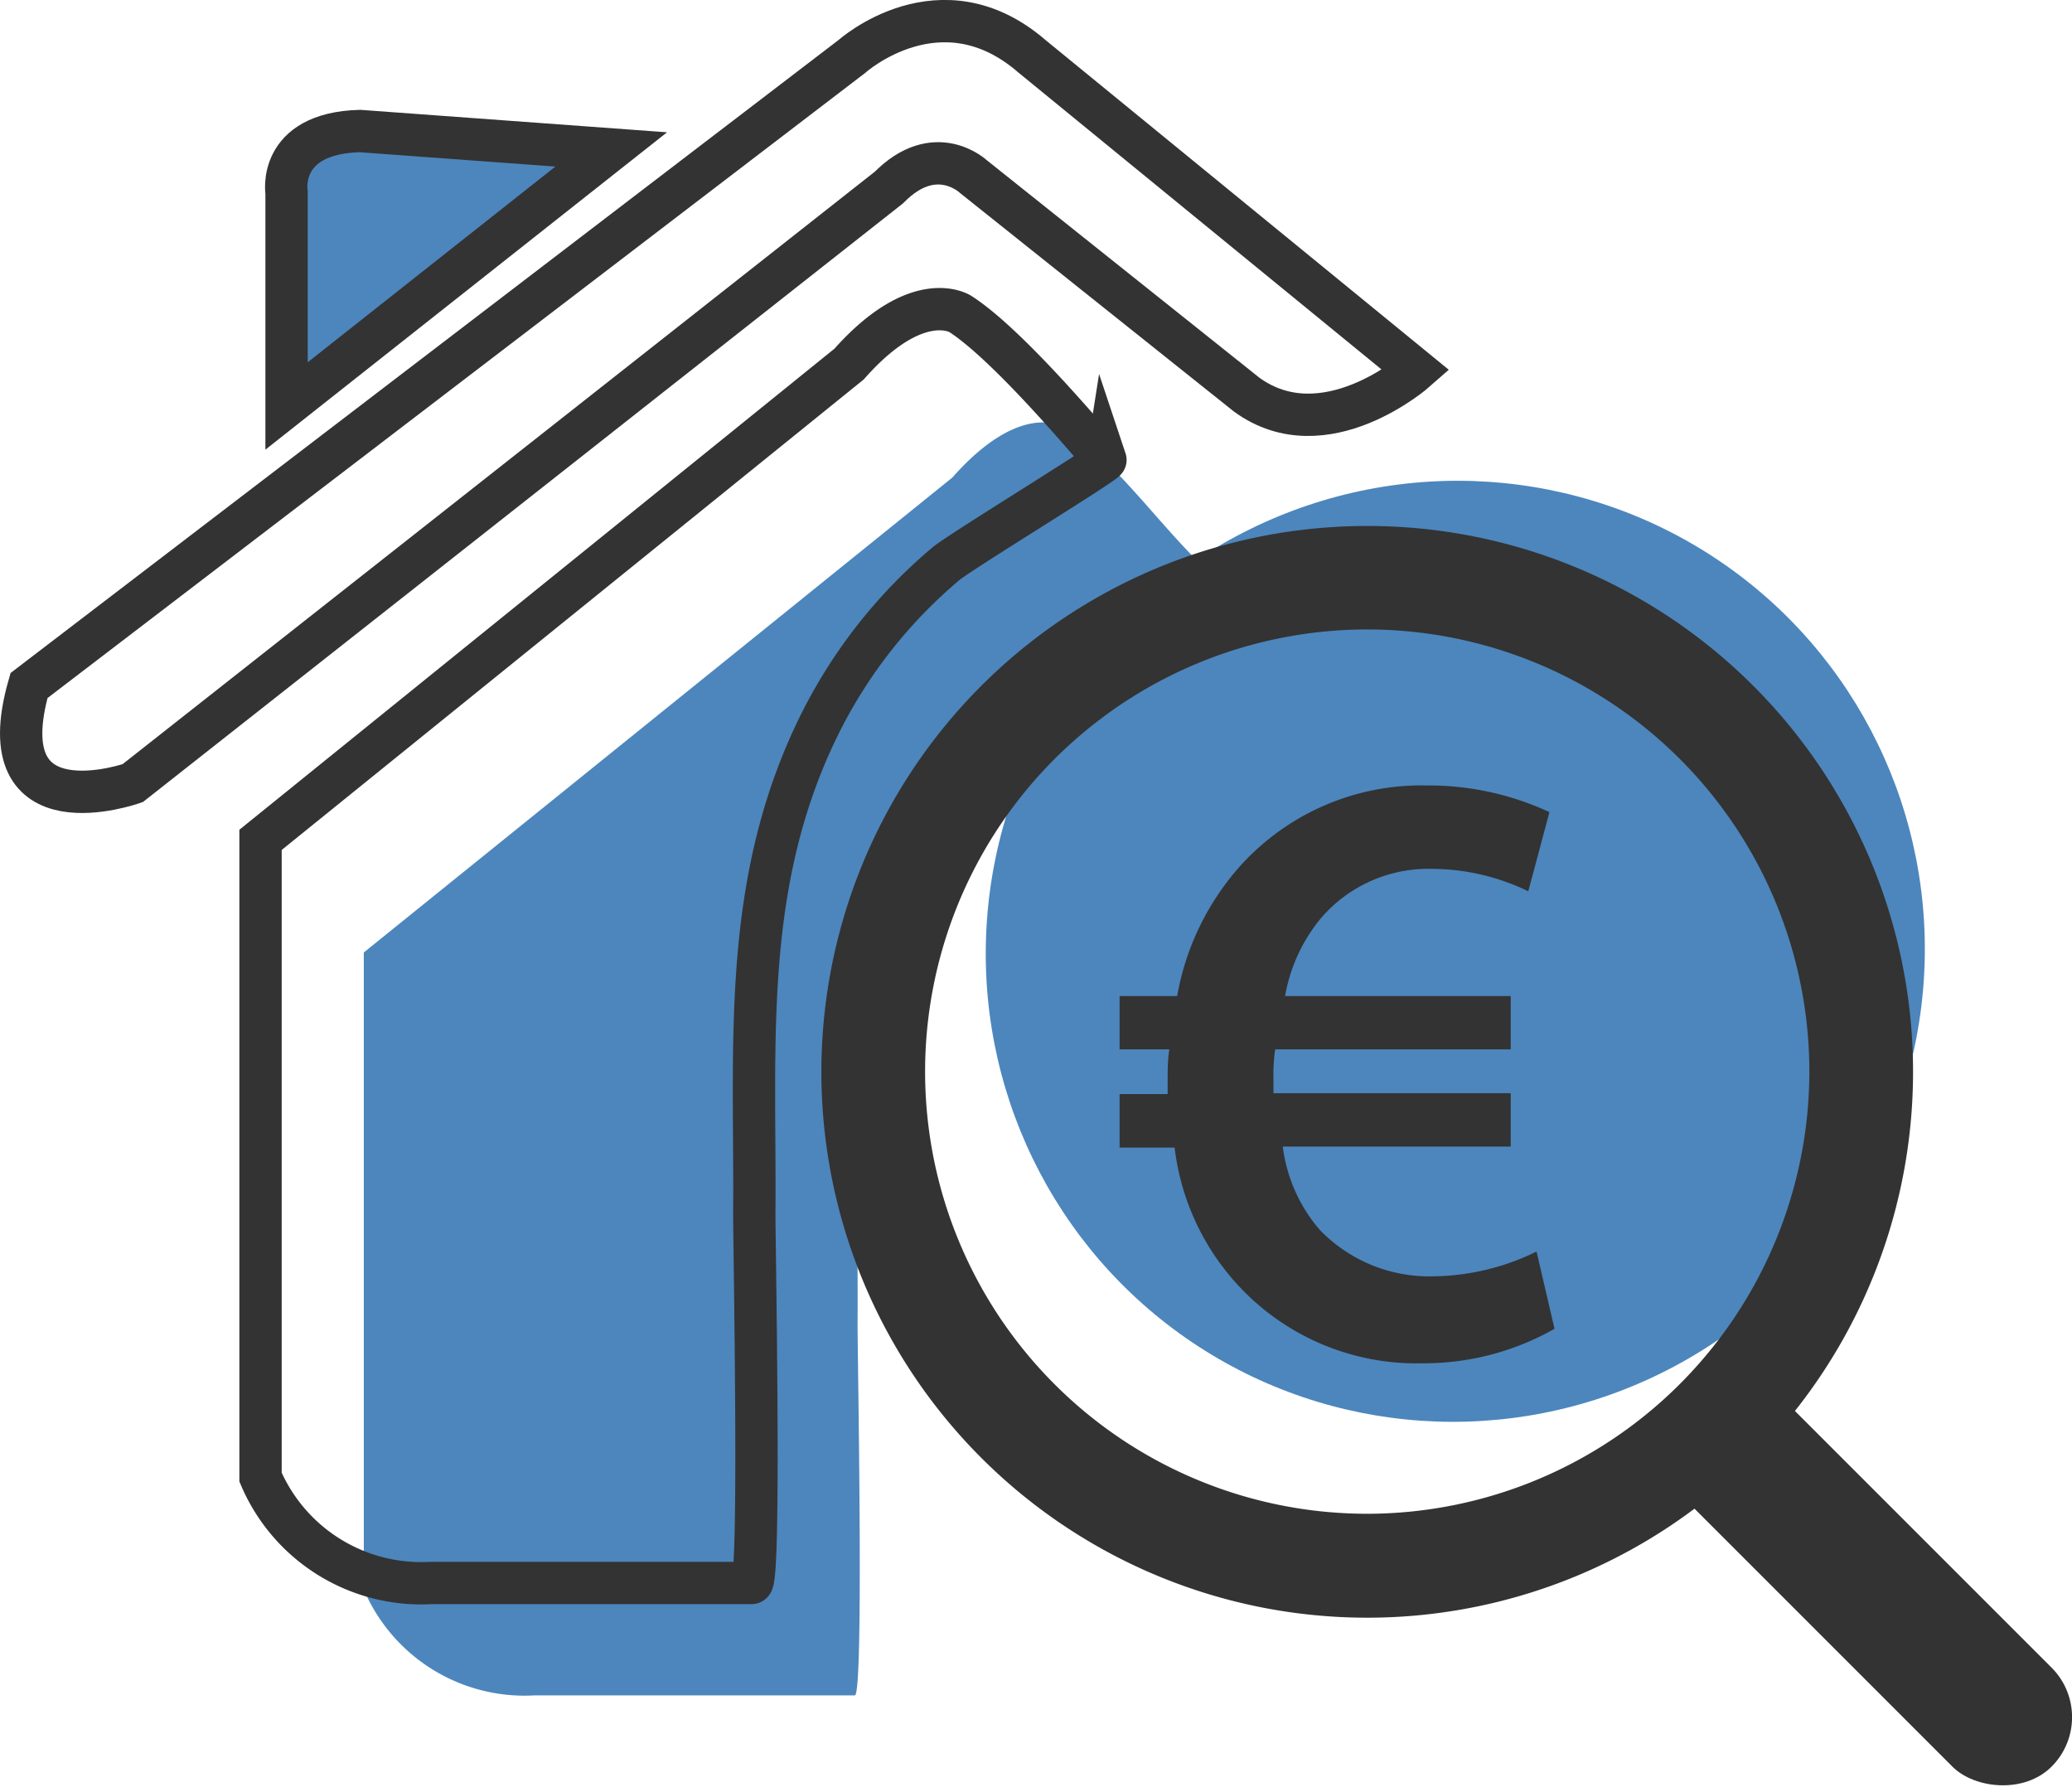
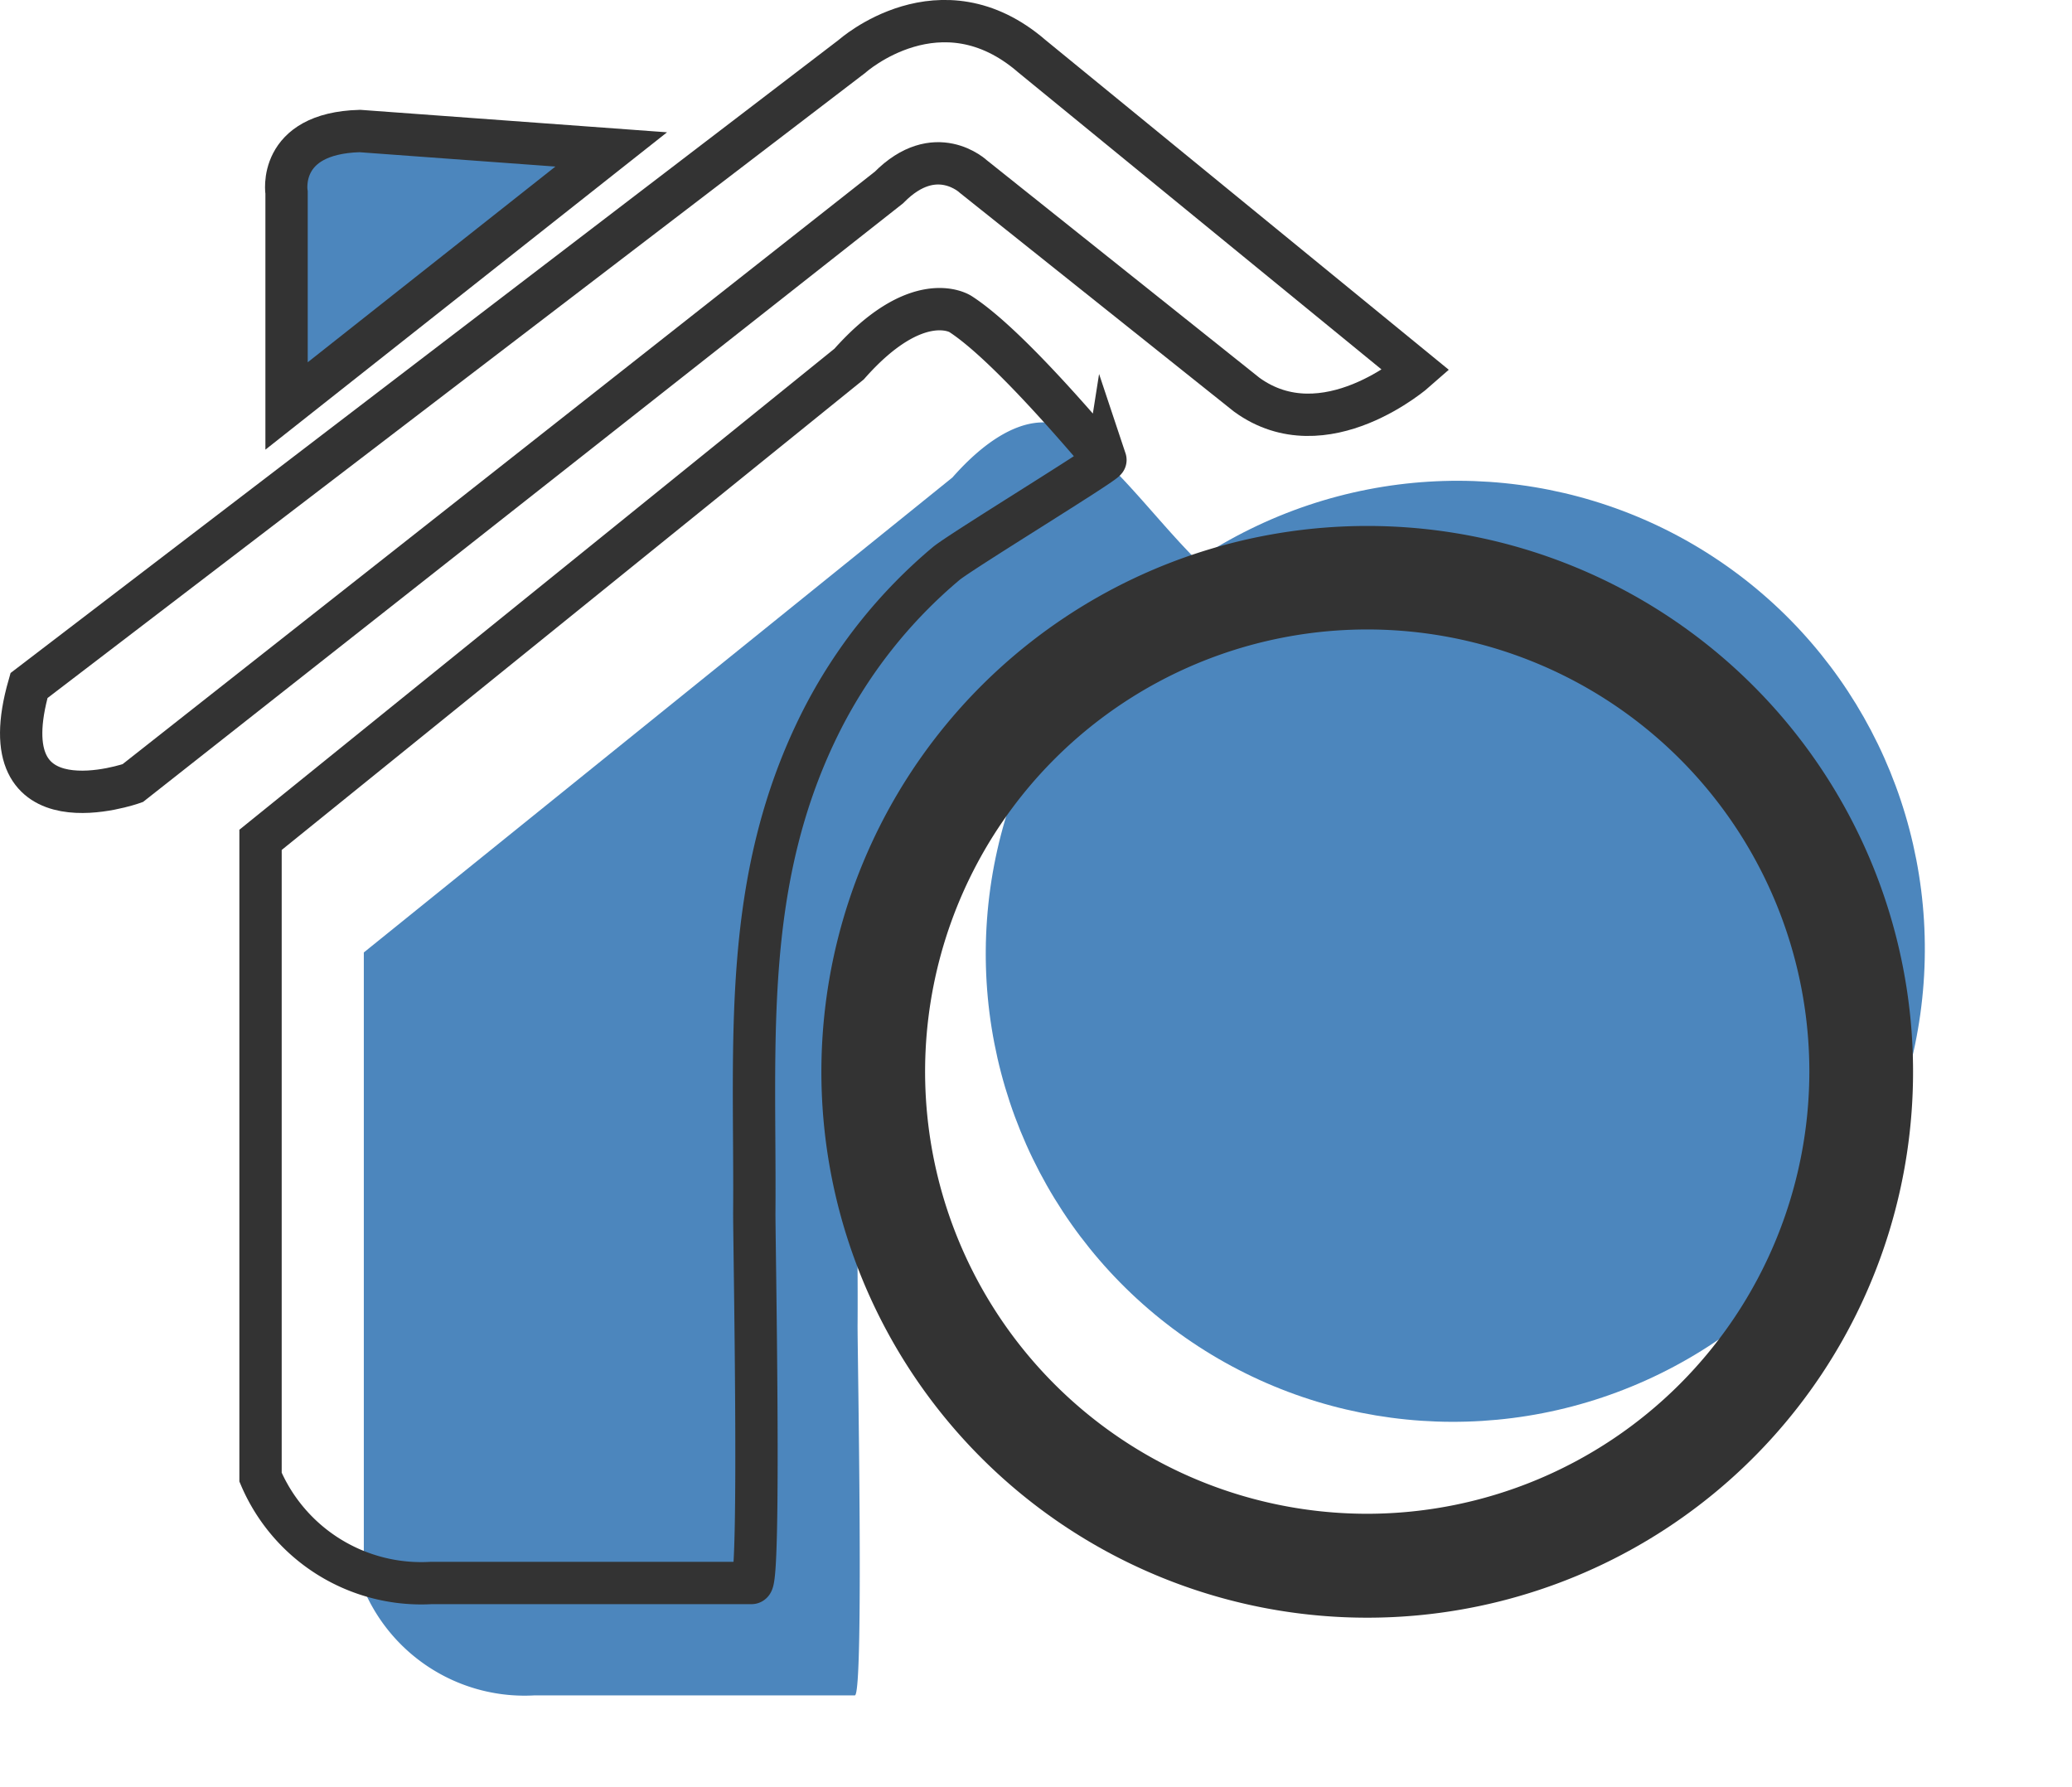
<svg xmlns="http://www.w3.org/2000/svg" viewBox="0 0 97.9 84.43">
  <defs>
    <style>.cls-1{fill:#0053a1;opacity:0.7;}.cls-2{fill:none;stroke:#333;stroke-miterlimit:10;stroke-width:2px;}.cls-3{fill:#333;}.cls-4{isolation:isolate;}</style>
  </defs>
  <g id="Ebene_2" data-name="Ebene 2">
    <g id="Ebene_1-2" data-name="Ebene 1">
      <path class="cls-1" d="M13.08,19.6V9.53s-.47-2.81,3.41-2.92l11.89.87Z" />
      <ellipse class="cls-1" cx="68.63" cy="44.89" rx="22.24" ry="22.12" transform="matrix(0.56, -0.83, 0.83, 0.56, -6.93, 76.77)" />
-       <path class="cls-1" d="M17.19,45v30.1a8.26,8.26,0,0,0,8.07,5H40.39c.44,0,.12-16.35.13-17.53.06-8.12-.66-15.73,3.2-23.29A23.51,23.51,0,0,1,49.57,32c.66-.55,7-5.43,7.53-5-2.25-2.06-4.33-5.2-6.85-6.82,0,0-2-1.3-5.25,2.38Z" />
+       <path class="cls-1" d="M17.19,45v30.1a8.26,8.26,0,0,0,8.07,5H40.39c.44,0,.12-16.35.13-17.53.06-8.12-.66-15.73,3.2-23.29A23.51,23.51,0,0,1,49.57,32c.66-.55,7-5.43,7.53-5-2.25-2.06-4.33-5.2-6.85-6.82,0,0-2-1.3-5.25,2.38" />
      <path class="cls-2" d="M12.31,39.68V69.79a8.26,8.26,0,0,0,8.07,5H35.51c.44,0,.12-16.35.13-17.53C35.7,49.18,35,41.57,38.84,34a23.68,23.68,0,0,1,5.86-7.37c.65-.55,7.5-4.73,7.53-4.9.05.15-4.34-5.28-6.86-6.9,0,0-2-1.3-5.25,2.37Z" />
      <path class="cls-2" d="M6.27,37s-6.92,2.45-4.9-4.61L40.26,2.66s4.18-3.74,8.5,0L66.91,17.5s-4.32,3.82-8,1.15L46,8.35s-1.8-1.72-4,.51Z" />
      <path class="cls-2" d="M13.54,19.18V9.11S13.07,6.3,17,6.19l11.88.87Z" />
      <path class="cls-3" d="M64.61,24.85A25.79,25.79,0,1,0,90.39,50.63,25.78,25.78,0,0,0,64.61,24.85Zm0,46.67A20.89,20.89,0,1,1,85.49,50.63,20.91,20.91,0,0,1,64.61,71.52Z" />
      <g class="cls-4">
-         <path class="cls-3" d="M73.45,62.78a12.49,12.49,0,0,1-6.21,1.63,11.47,11.47,0,0,1-9.18-4.19,11.58,11.58,0,0,1-2.56-6H52.9V51.69h2.27v-.61c0-.53,0-1,.08-1.5H52.9V47.06h2.72a12.48,12.48,0,0,1,3-6.17,11.52,11.52,0,0,1,8.78-3.78,13.54,13.54,0,0,1,5.81,1.26l-1,3.74a10.52,10.52,0,0,0-4.55-1.06,6.69,6.69,0,0,0-5.16,2.23,7.85,7.85,0,0,0-1.78,3.78H71.38v2.52H60.25A8.46,8.46,0,0,0,60.17,51v.65H71.38v2.52H60.61a7.44,7.44,0,0,0,1.75,3.94,7.2,7.2,0,0,0,5.44,2.19,11.3,11.3,0,0,0,4.8-1.17Z" />
-       </g>
-       <rect class="cls-3" x="85.11" y="62.92" width="6.62" height="24.07" rx="3.31" transform="translate(-27.1 84.48) rotate(-45)" />
+         </g>
    </g>
  </g>
</svg>